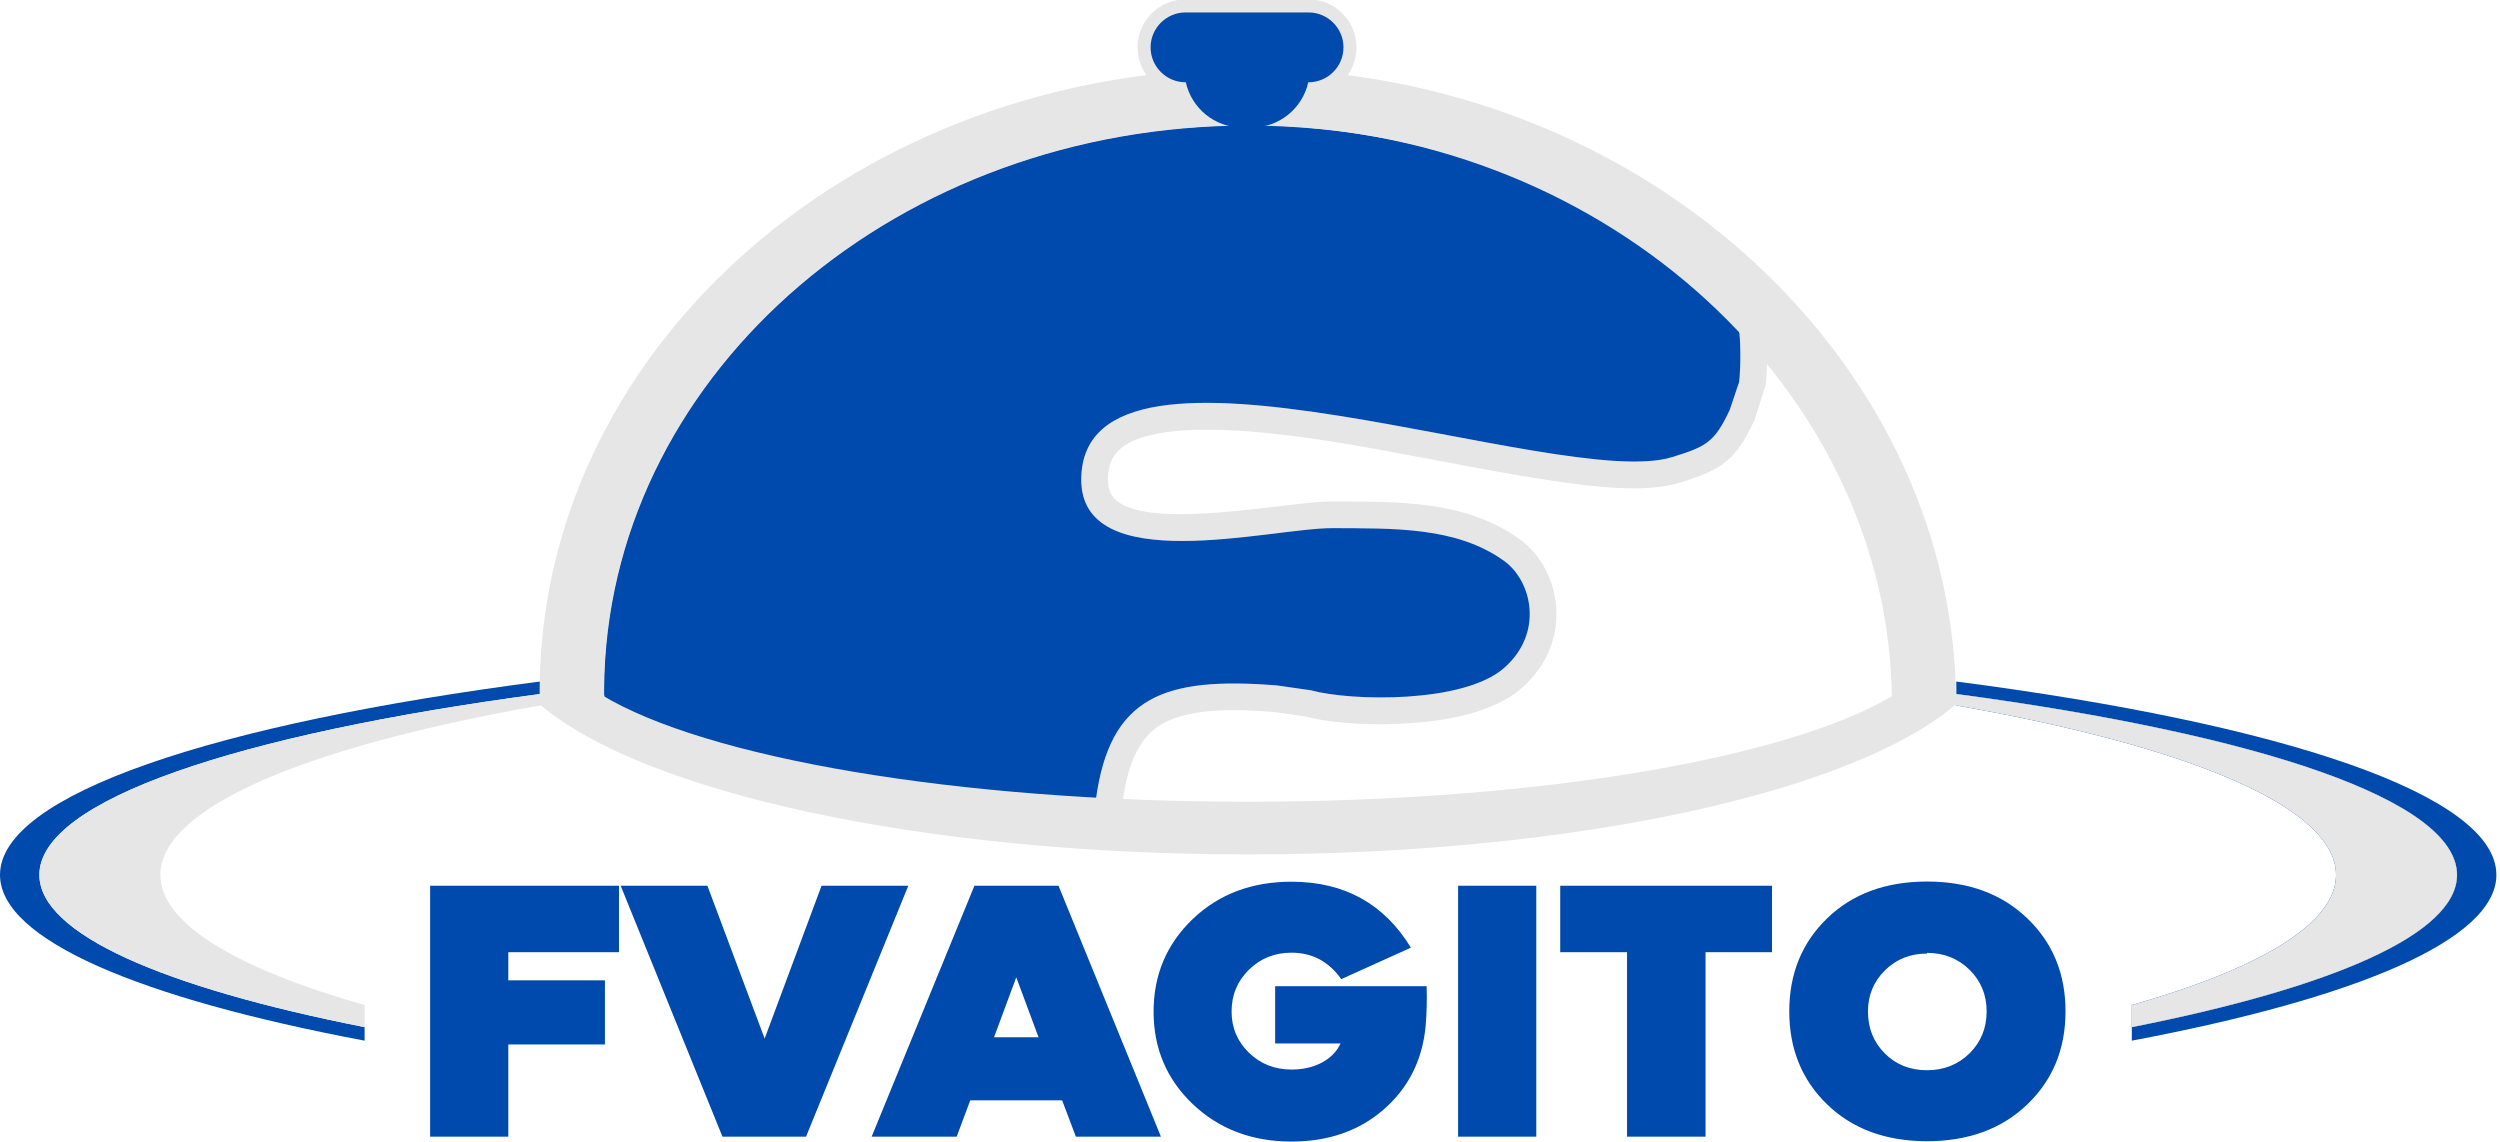
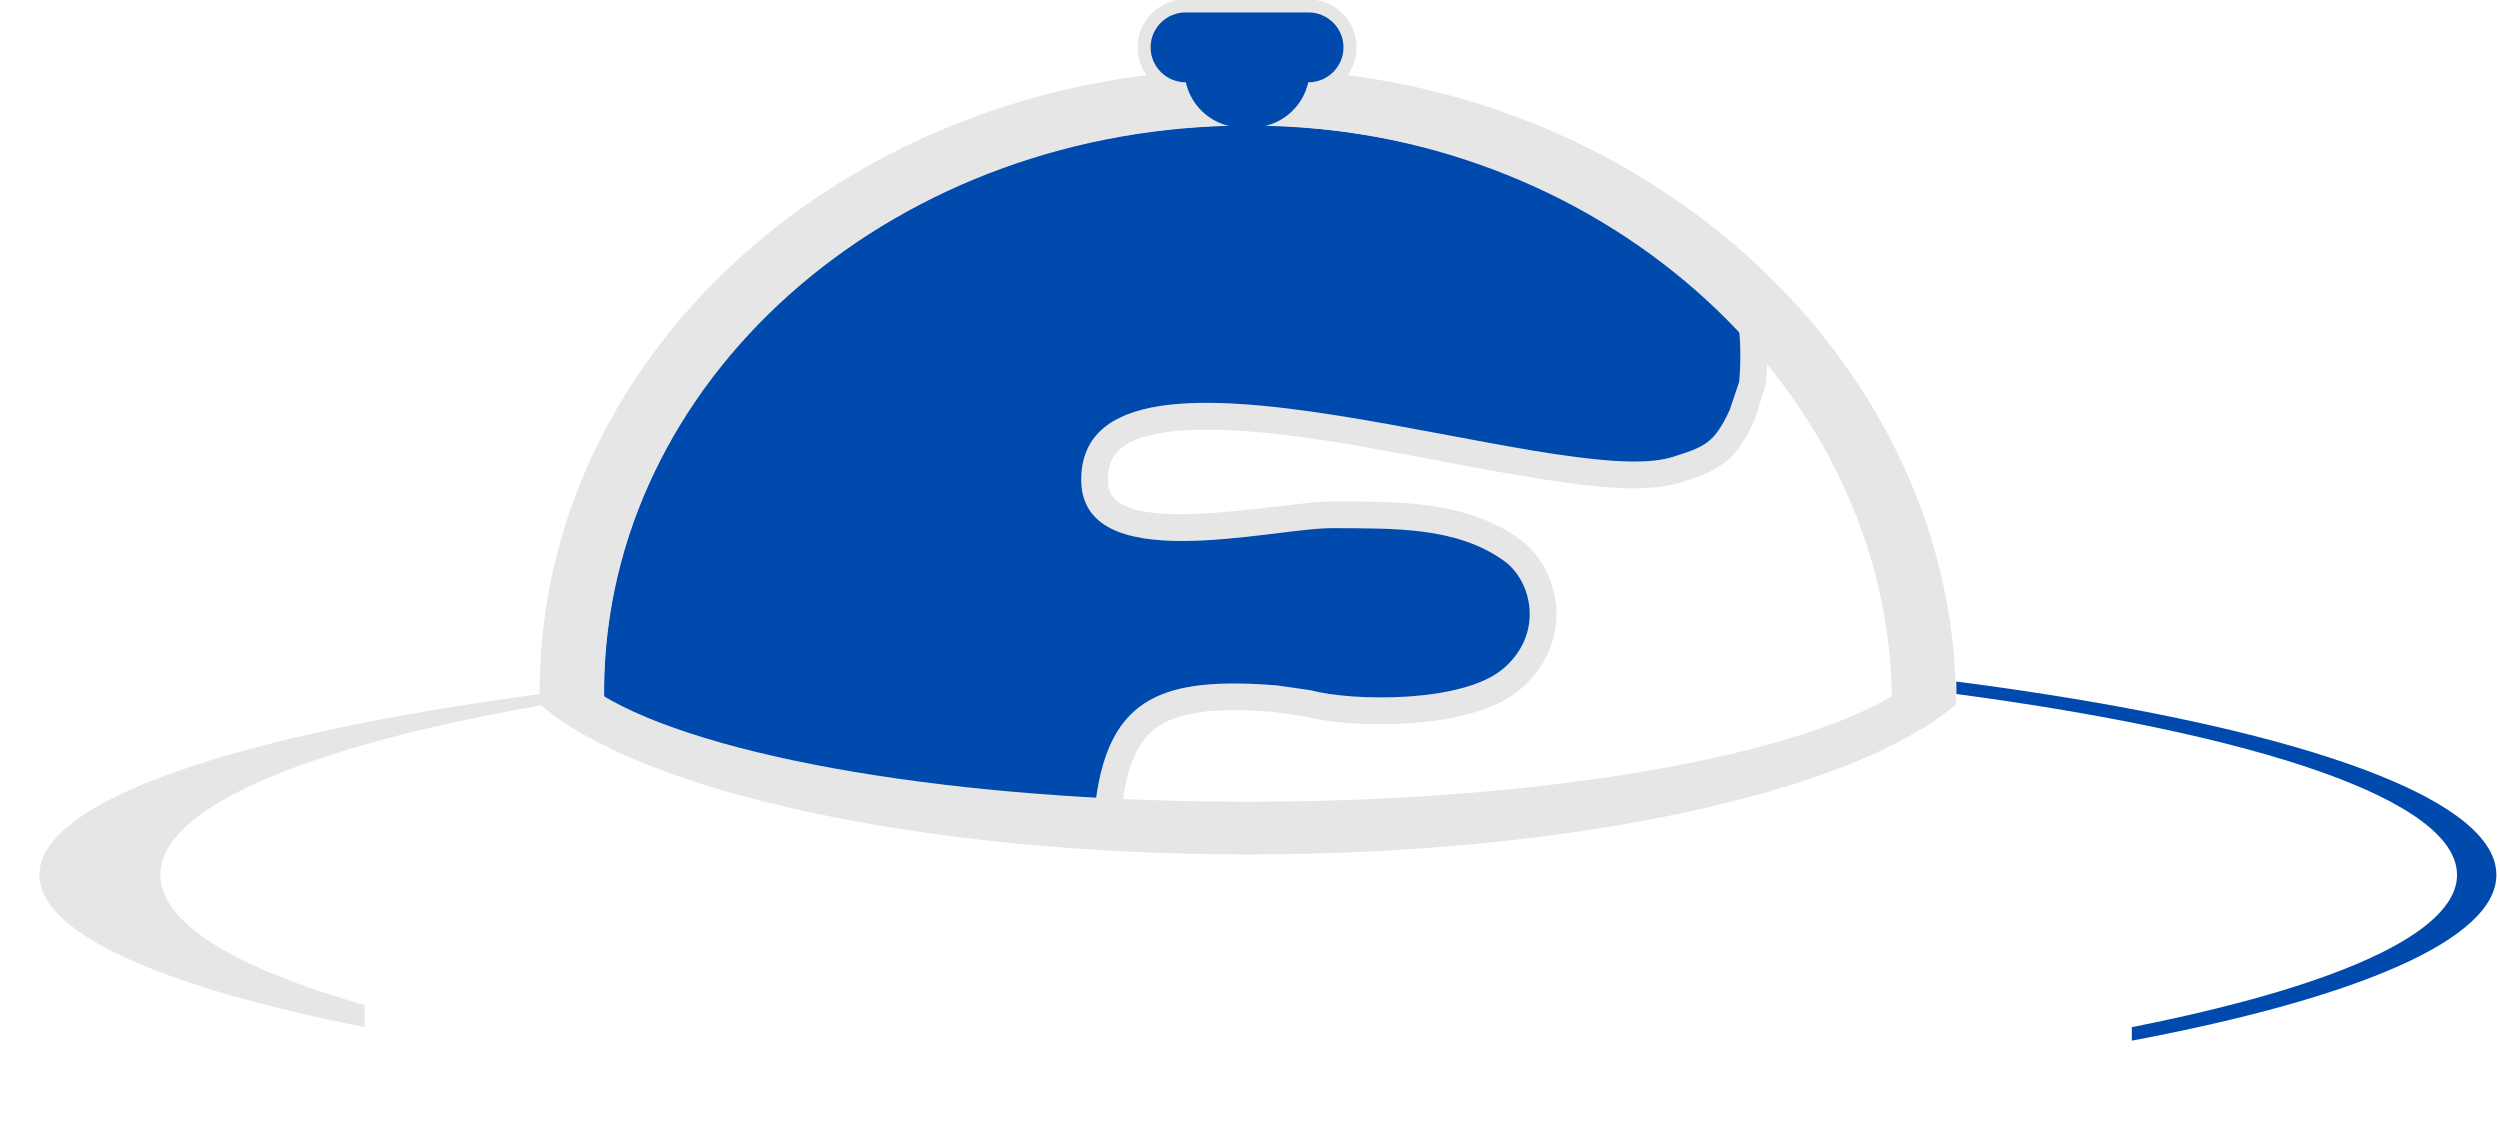
<svg xmlns="http://www.w3.org/2000/svg" width="219" height="100" viewBox="0 0 219 100" fill="none">
  <path fill-rule="evenodd" clip-rule="evenodd" d="M123.621 63.346C126.745 63.125 130.805 62.429 133.244 60.325C135.346 58.511 136.528 55.978 136.324 53.186C136.158 50.906 135.038 48.63 133.173 47.27C128.392 43.783 122.38 43.96 116.749 43.923C112.943 43.898 100.133 46.67 97.524 43.57C97.134 43.106 97.045 42.495 97.058 41.907C97.075 41.134 97.238 40.377 97.723 39.758C100.99 35.584 117.167 38.732 121.642 39.541C126.473 40.415 131.306 41.422 136.161 42.138C139.321 42.605 144.112 43.239 147.19 42.275C150.868 41.123 152.03 40.354 153.694 36.804L154.678 33.708C154.755 33.011 154.803 32.136 154.807 31.241C154.813 30.062 154.742 28.846 154.559 27.951L153.945 26.79C142.331 14.825 125.893 8.658 109.342 8.658C97.547 8.658 85.856 11.754 75.793 17.953C61.288 26.888 51.24 41.707 50.609 58.93C50.59 59.706 50.58 60.472 50.577 61.248L50.571 62.91C59.636 67.933 74.35 71.697 91.787 73.227L91.754 73.241C93.552 72.447 95.609 72.41 97.458 73.166C98.27 72.288 98.172 71.452 98.319 70.362C98.623 68.118 99.261 65.364 101.126 63.872C103.641 61.859 108.568 62.134 111.597 62.371L114.341 62.763C117.096 63.476 120.824 63.544 123.622 63.346L123.621 63.346ZM131.714 58.551C128.175 61.605 118.436 61.447 114.808 60.464L111.855 60.042C101.978 59.263 97.224 60.981 95.998 70.049C95.845 71.178 95.978 71.546 95.52 71.713C71.403 70.485 53.456 66.115 52.931 60.881L52.92 60.883L52.949 59.016C53.926 32.352 78.8 11 109.342 11C126.526 11 141.915 17.759 152.264 28.421C152.53 29.72 152.477 32.299 152.35 33.453L151.517 35.93C150.164 38.812 149.399 39.129 146.49 40.04C136.683 43.114 95.064 26.612 94.716 41.854C94.513 50.769 111.415 46.23 116.733 46.265C121.952 46.299 127.596 46.101 131.793 49.162C134.184 50.906 135.281 55.473 131.714 58.551H131.714Z" fill="#E6E6E6" />
-   <path fill-rule="evenodd" clip-rule="evenodd" d="M47.314 59.7C18.732 63.41 0 69.612 0 76.638C0 82.308 12.202 87.442 31.938 91.162V89.977C14.265 86.484 3.449 81.794 3.449 76.638C3.449 70.119 20.734 64.346 47.305 60.794C47.304 60.744 47.304 60.695 47.304 60.645C47.304 60.33 47.307 60.014 47.314 59.7Z" fill="#004AAD" />
  <path fill-rule="evenodd" clip-rule="evenodd" d="M47.305 60.794C20.734 64.346 3.449 70.119 3.449 76.638C3.449 81.794 14.265 86.484 31.938 89.977V88.042C20.68 84.832 14.049 80.894 14.049 76.638C14.049 70.701 26.951 65.382 47.318 61.797C47.31 61.463 47.306 61.129 47.305 60.794H47.305Z" fill="#E6E6E6" />
-   <path fill-rule="evenodd" clip-rule="evenodd" d="M204.635 76.638C204.635 80.894 198.004 84.832 186.746 88.042V89.977C204.419 86.484 215.235 81.794 215.235 76.638C215.235 70.119 197.95 64.346 171.379 60.794C171.378 61.129 171.374 61.463 171.366 61.797C191.732 65.382 204.635 70.701 204.635 76.638H204.635Z" fill="#004AAD" />
  <path fill-rule="evenodd" clip-rule="evenodd" d="M215.235 76.638C215.235 81.794 204.418 86.484 186.746 89.977V91.162C206.481 87.442 218.683 82.308 218.683 76.638C218.683 69.613 199.952 63.41 171.37 59.701C171.376 60.015 171.379 60.33 171.379 60.645C171.379 60.695 171.379 60.745 171.379 60.794C197.95 64.346 215.235 70.119 215.235 76.638Z" fill="#004AAD" />
-   <path fill-rule="evenodd" clip-rule="evenodd" d="M171.379 60.797V60.794C171.379 60.795 171.379 60.796 171.379 60.797ZM171.366 61.797L171.379 60.797C171.379 60.799 171.379 60.8 171.379 60.802C171.378 61.134 171.374 61.466 171.366 61.797V61.797ZM165.764 60.645C165.764 60.725 165.764 60.804 165.764 60.883C167.687 61.174 169.556 61.479 171.366 61.797C191.732 65.382 204.635 70.701 204.635 76.638C204.635 80.894 198.004 84.832 186.746 88.042V89.978C204.419 86.484 215.235 81.794 215.235 76.638C215.235 70.119 197.95 64.346 171.379 60.794C169.55 60.55 167.676 60.316 165.761 60.093C165.763 60.276 165.764 60.461 165.764 60.645L165.764 60.645Z" fill="#E6E6E6" />
  <path fill-rule="evenodd" clip-rule="evenodd" d="M115.376 8.138C114.533 10.516 112.261 12.167 109.683 12.167H108.798C106.22 12.167 103.949 10.516 103.106 8.138C101.225 7.786 99.793 6.129 99.793 4.149C99.793 1.915 101.616 0.091 103.85 0.091H114.631C116.865 0.091 118.689 1.915 118.689 4.149C118.689 6.129 117.256 7.787 115.376 8.138Z" fill="#E6E6E6" stroke="#E6E6E6" stroke-width="0.288" stroke-miterlimit="2.613" />
  <path fill-rule="evenodd" clip-rule="evenodd" d="M116.733 46.265C111.416 46.23 94.513 50.769 94.717 41.854C95.064 26.612 136.683 43.114 146.49 40.04C149.399 39.129 150.164 38.812 151.517 35.93L152.351 33.453C152.477 32.299 152.531 29.72 152.264 28.421C141.916 17.759 126.526 11 109.342 11C78.801 11 53.927 32.352 52.95 59.016L52.923 60.092L52.92 60.883L52.932 60.881C53.457 66.116 71.403 70.485 95.52 71.713C95.979 71.546 95.846 71.178 95.998 70.049C97.225 60.981 101.978 59.263 111.855 60.042L114.808 60.465C118.436 61.447 128.176 61.605 131.714 58.551C135.282 55.473 134.184 50.905 131.794 49.162C127.597 46.1 121.952 46.299 116.734 46.264L116.733 46.265Z" fill="#004AAD" />
-   <path d="M44.527 83.41V85.878H52.992V91.495H44.527V99.575H37.679V77.589H54.224V83.41H44.527ZM71.969 77.589H79.569L70.608 99.575H63.289L54.369 77.589H61.968L66.983 90.98L71.969 77.589ZM94.246 99.575L93.044 96.391H84.995L83.803 99.575H76.355L85.36 77.589H92.724L101.699 99.575H94.246H94.246ZM87.077 90.864H90.977L89.025 85.613L87.077 90.864ZM125.002 86.389L124.972 86.419C125.012 87.6 124.982 88.752 124.887 89.863C124.612 92.837 123.396 95.275 121.233 97.172C119.08 99.054 116.382 100 113.138 100C109.669 100 106.781 98.904 104.483 96.716C102.195 94.534 101.054 91.835 101.054 88.617C101.054 85.403 102.195 82.7 104.483 80.507C106.766 78.329 109.649 77.238 113.138 77.238C117.764 77.238 121.248 79.165 123.596 83.015L117.493 85.773C116.407 84.231 114.955 83.455 113.138 83.455C111.661 83.455 110.415 83.956 109.399 84.952C108.393 85.948 107.887 87.165 107.887 88.606C107.887 90.033 108.393 91.234 109.399 92.211C110.415 93.202 111.661 93.692 113.138 93.692C114.154 93.692 115.045 93.487 115.806 93.077C116.567 92.666 117.113 92.111 117.433 91.405H111.702V86.389H125.002V86.389ZM134.579 99.575H127.73V77.589H134.579V99.575ZM155.228 83.41H149.406V99.575H142.528V83.41H136.676V77.589H155.228V83.41H155.228ZM177.58 96.756C175.342 98.899 172.419 99.97 168.809 99.97C165.2 99.97 162.287 98.899 160.069 96.756C157.851 94.619 156.74 91.896 156.74 88.591C156.74 85.293 157.851 82.574 160.069 80.437C162.287 78.294 165.2 77.223 168.809 77.223C172.419 77.223 175.342 78.294 177.58 80.437C179.817 82.574 180.939 85.293 180.939 88.591C180.939 91.896 179.817 94.619 177.58 96.756ZM168.809 83.471L168.824 83.531C167.348 83.531 166.116 84.021 165.13 84.997C164.134 85.973 163.633 87.18 163.633 88.617C163.633 90.073 164.129 91.3 165.115 92.286C166.091 93.262 167.323 93.752 168.809 93.752C170.286 93.752 171.528 93.257 172.534 92.271C173.53 91.285 174.03 90.058 174.03 88.591C174.03 87.155 173.53 85.939 172.534 84.952C171.528 83.966 170.286 83.471 168.809 83.471Z" fill="#004AAD" />
  <path fill-rule="evenodd" clip-rule="evenodd" d="M109.309 6.023C75.405 6.023 47.854 29.954 47.281 59.664L47.272 60.609C47.272 60.658 47.272 60.708 47.272 60.758C47.272 60.759 47.272 60.76 47.272 60.761L47.285 61.761L47.34 61.751C56.308 69.377 80.667 74.846 109.309 74.846C137.94 74.846 162.291 69.382 171.267 61.76L171.346 61.771C171.346 61.721 171.346 61.671 171.346 61.622L171.337 60.677C170.764 30.967 143.212 6.023 109.309 6.023ZM52.699 60.876L52.887 60.847C52.887 60.768 52.886 60.688 52.886 60.609C52.886 60.425 52.888 60.24 52.89 60.056C52.894 59.697 52.903 59.338 52.916 58.98C53.893 32.316 78.767 10.964 109.309 10.964C139.85 10.964 164.724 33.329 165.701 59.992C165.715 60.325 165.722 60.656 165.727 60.99C156.565 66.415 134.755 70.231 109.309 70.231C83.683 70.231 61.745 66.361 52.699 60.875V60.876Z" fill="#E6E6E6" />
  <path fill-rule="evenodd" clip-rule="evenodd" d="M103.85 1.09H108.798H109.683H114.631C116.313 1.09 117.689 2.467 117.689 4.149V4.149C117.689 5.831 116.313 7.207 114.631 7.207H114.604C114.107 9.465 112.085 11.167 109.683 11.167H108.798C106.396 11.167 104.374 9.465 103.877 7.207H103.85C102.168 7.207 100.792 5.831 100.792 4.149V4.149C100.792 2.467 102.168 1.09 103.85 1.09Z" fill="#004AAD" />
</svg>